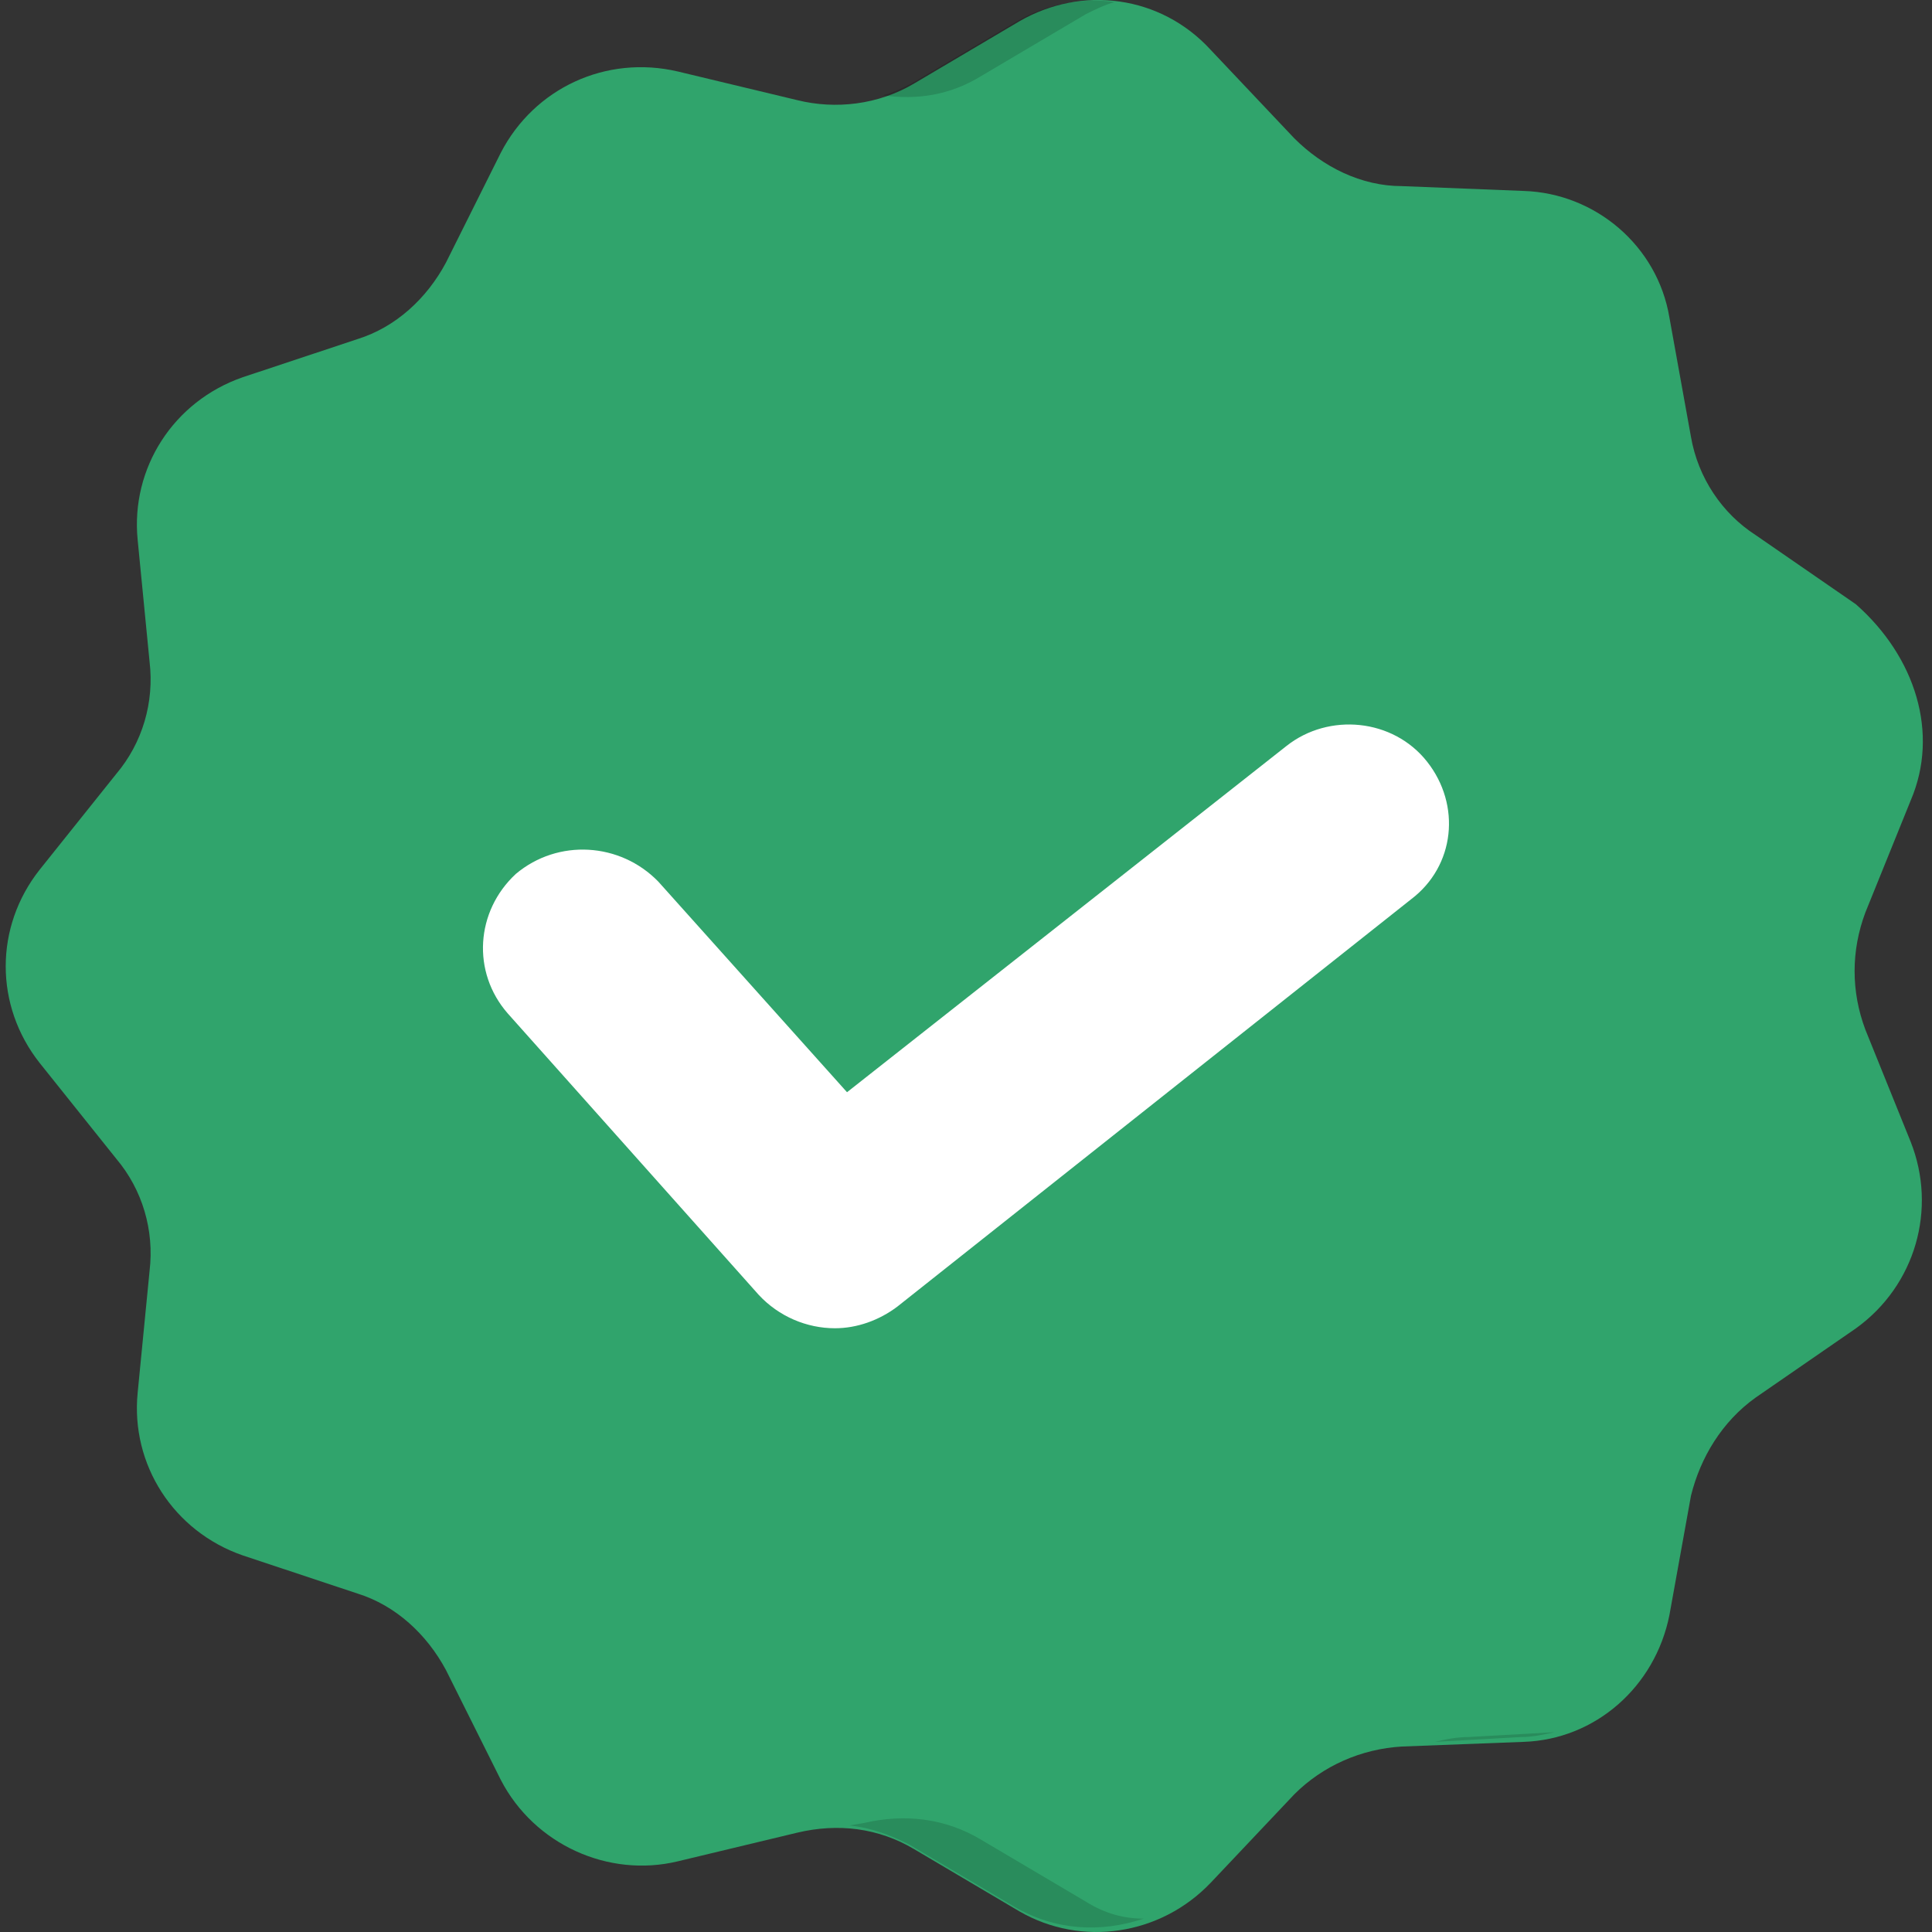
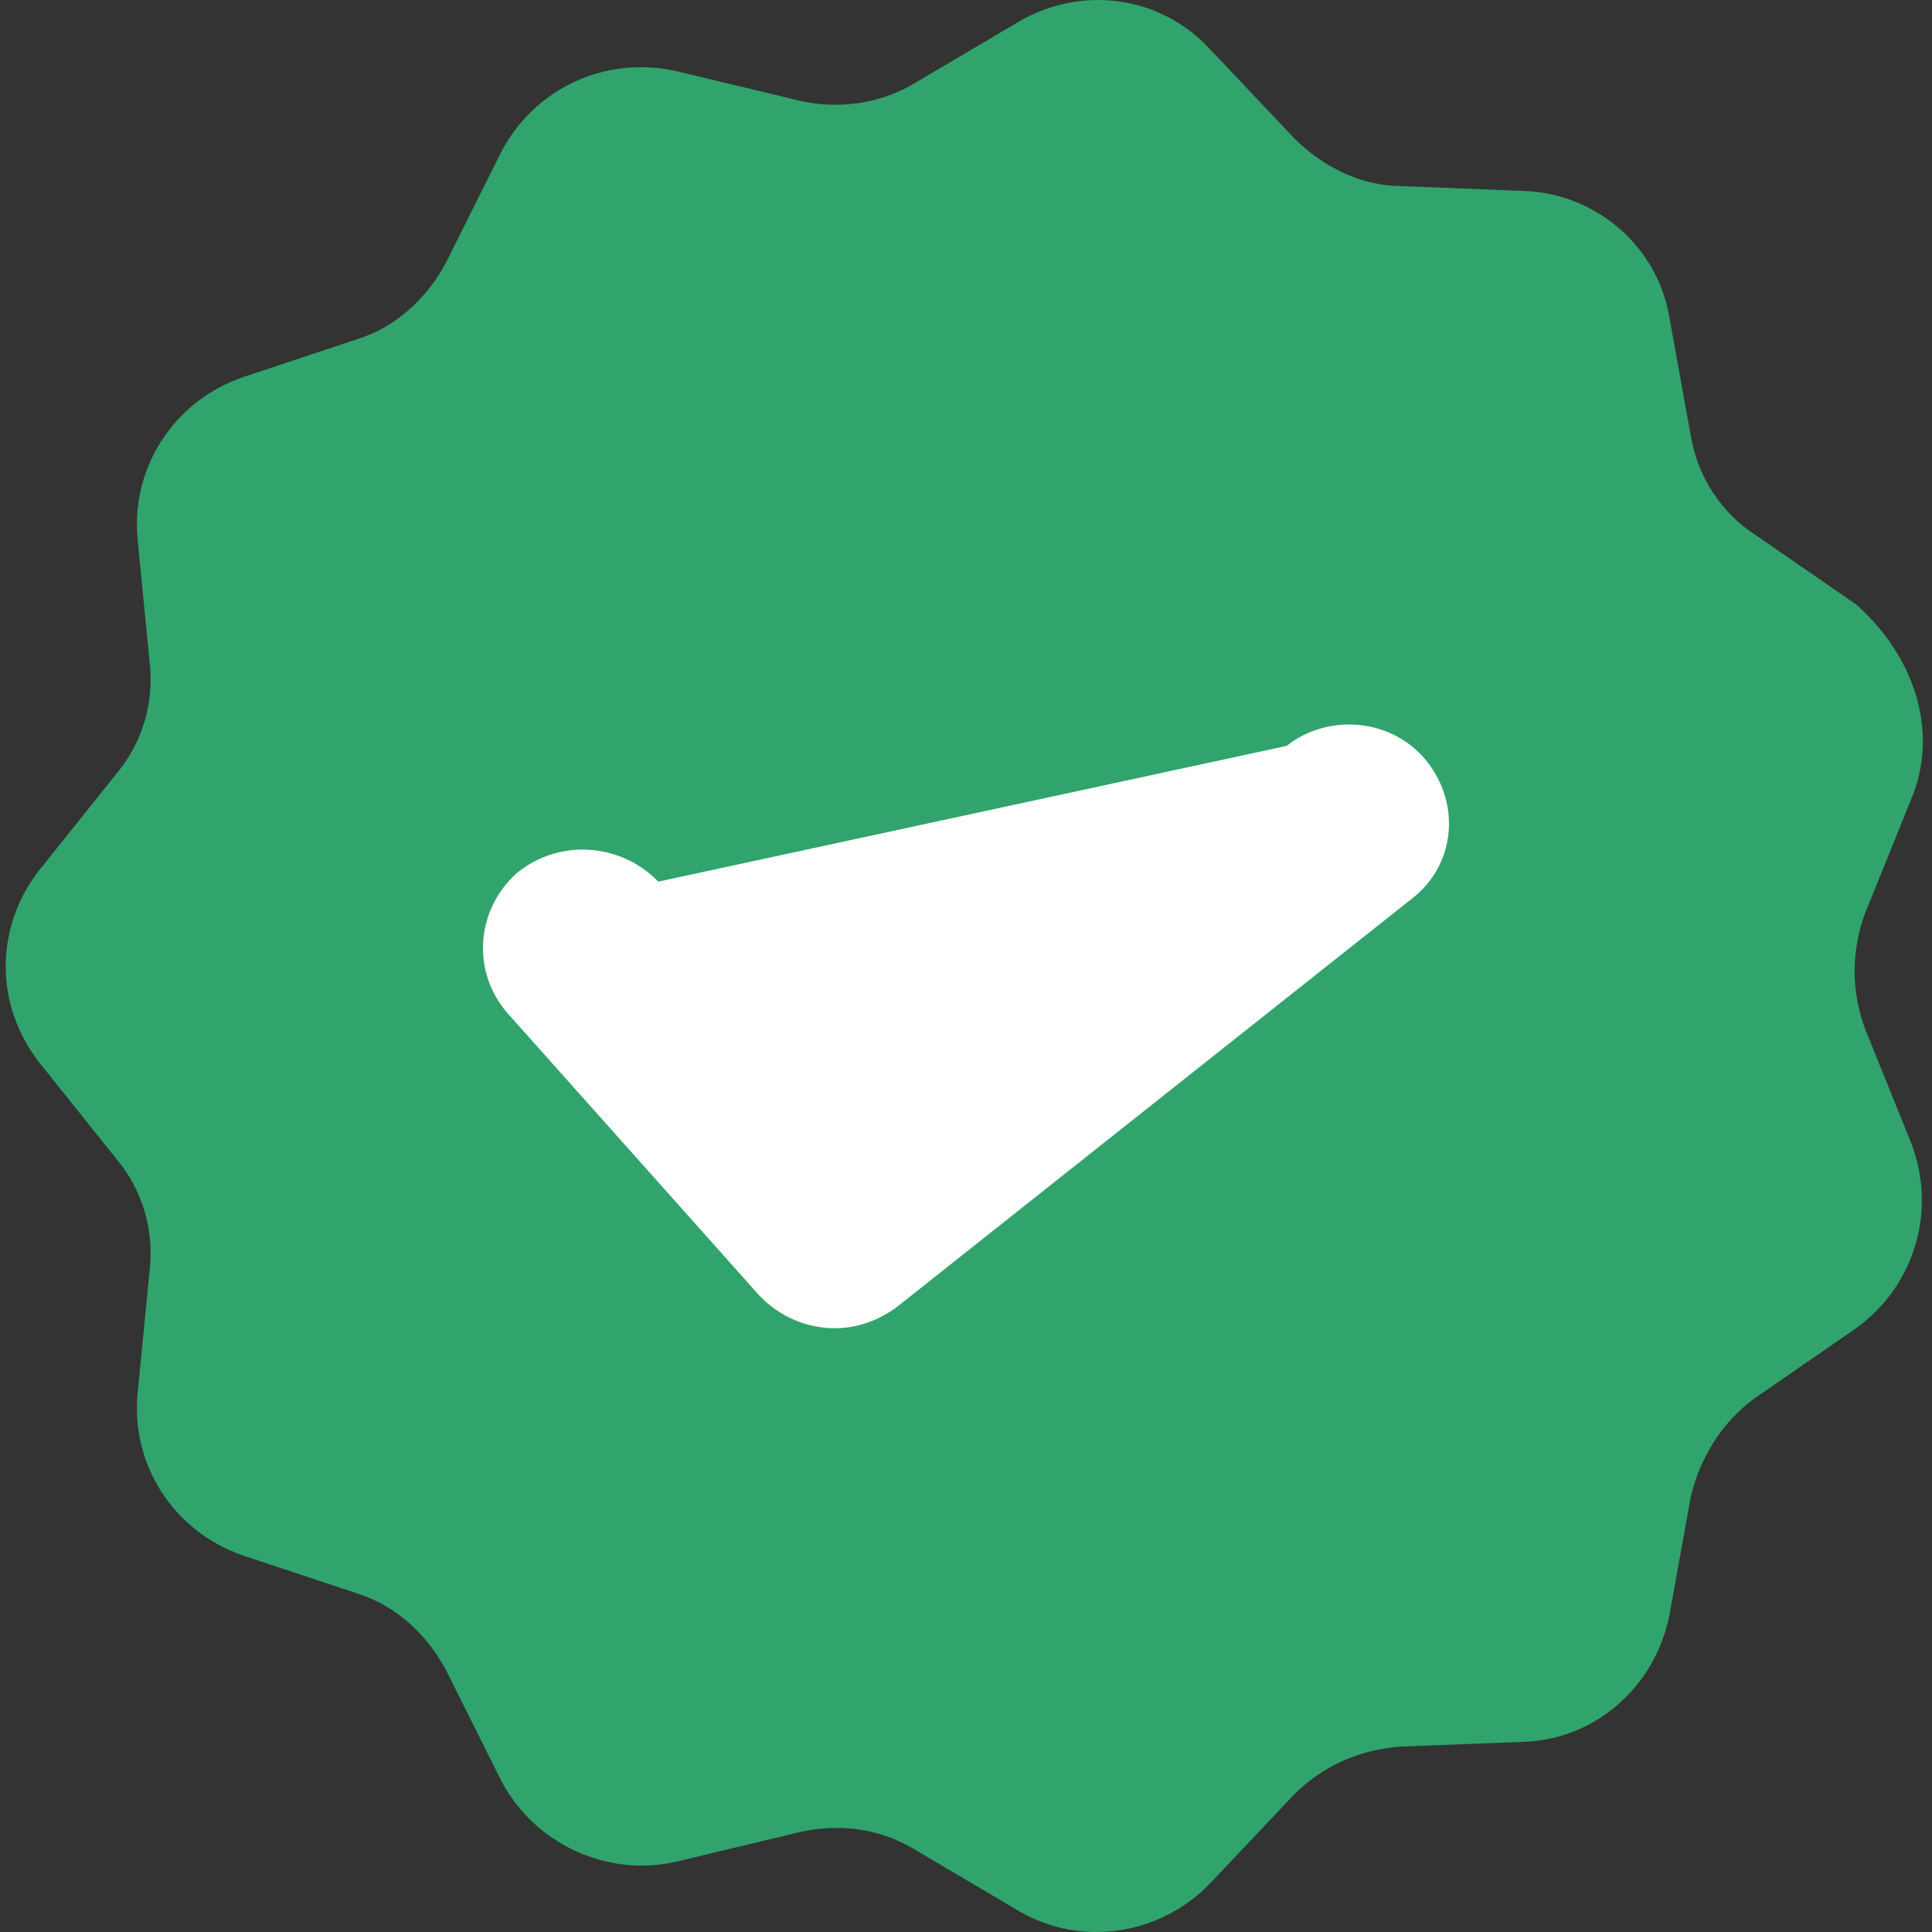
<svg xmlns="http://www.w3.org/2000/svg" width="12" height="12" viewBox="0 0 12 12" fill="none">
  <rect x="0" y="0" width="12" height="12" fill="#333333" stroke="none" />
  <path d="M11.868 4.971L11.586 5.668C11.497 5.906 11.497 6.158 11.586 6.395L11.868 7.093C12.032 7.509 11.898 7.984 11.527 8.251L10.904 8.681C10.696 8.83 10.562 9.052 10.503 9.29L10.369 10.032C10.28 10.477 9.909 10.804 9.464 10.819L8.707 10.848C8.455 10.863 8.217 10.967 8.039 11.145L7.52 11.694C7.208 12.021 6.718 12.095 6.332 11.872L5.679 11.486C5.456 11.353 5.204 11.323 4.952 11.383L4.21 11.561C3.779 11.665 3.319 11.457 3.111 11.056L2.77 10.373C2.651 10.151 2.458 9.972 2.221 9.898L1.508 9.661C1.078 9.512 0.811 9.097 0.855 8.651L0.929 7.894C0.959 7.642 0.885 7.39 0.722 7.197L0.247 6.603C-0.035 6.247 -0.035 5.757 0.247 5.401L0.722 4.807C0.885 4.614 0.959 4.362 0.929 4.11L0.855 3.353C0.811 2.907 1.078 2.492 1.508 2.343L2.221 2.106C2.458 2.032 2.651 1.854 2.77 1.631L3.111 0.948C3.319 0.547 3.764 0.34 4.21 0.444L4.952 0.622C5.189 0.681 5.456 0.651 5.679 0.518L6.332 0.132C6.718 -0.091 7.208 -0.031 7.52 0.31L8.039 0.859C8.217 1.037 8.455 1.156 8.707 1.156L9.464 1.186C9.909 1.2 10.295 1.527 10.369 1.972L10.503 2.714C10.547 2.967 10.696 3.189 10.904 3.323L11.527 3.753C11.898 4.08 12.046 4.555 11.868 4.971Z" fill="#30A46C" />
  <g opacity="0.15">
-     <path d="M6.093 0.473L6.746 0.087C6.805 0.058 6.865 0.028 6.924 0.013C6.716 -0.017 6.494 0.028 6.316 0.132L5.662 0.518C5.603 0.547 5.544 0.577 5.484 0.592C5.692 0.622 5.9 0.592 6.093 0.473Z" fill="black" />
-     <path d="M9.122 10.789C9.048 10.789 8.973 10.804 8.914 10.819L9.448 10.789C9.523 10.789 9.582 10.774 9.656 10.759L9.122 10.789Z" fill="black" />
-     <path d="M6.747 11.813L6.094 11.427C5.871 11.293 5.619 11.264 5.366 11.323L5.277 11.338C5.411 11.353 5.53 11.397 5.648 11.457L6.301 11.843C6.554 11.991 6.836 12.006 7.103 11.917C6.984 11.917 6.865 11.887 6.747 11.813Z" fill="black" />
-   </g>
-   <path d="M5.186 8.25C5.011 8.25 4.837 8.177 4.712 8.042L3.154 6.295C2.929 6.038 2.954 5.66 3.204 5.428C3.466 5.208 3.852 5.232 4.089 5.476L5.261 6.784L7.991 4.633C8.253 4.426 8.652 4.462 8.864 4.731C9.076 5 9.038 5.379 8.764 5.586L5.573 8.116C5.46 8.201 5.323 8.25 5.186 8.25Z" fill="white" />
+     </g>
+   <path d="M5.186 8.25C5.011 8.25 4.837 8.177 4.712 8.042L3.154 6.295C2.929 6.038 2.954 5.66 3.204 5.428C3.466 5.208 3.852 5.232 4.089 5.476L7.991 4.633C8.253 4.426 8.652 4.462 8.864 4.731C9.076 5 9.038 5.379 8.764 5.586L5.573 8.116C5.46 8.201 5.323 8.25 5.186 8.25Z" fill="white" />
</svg>